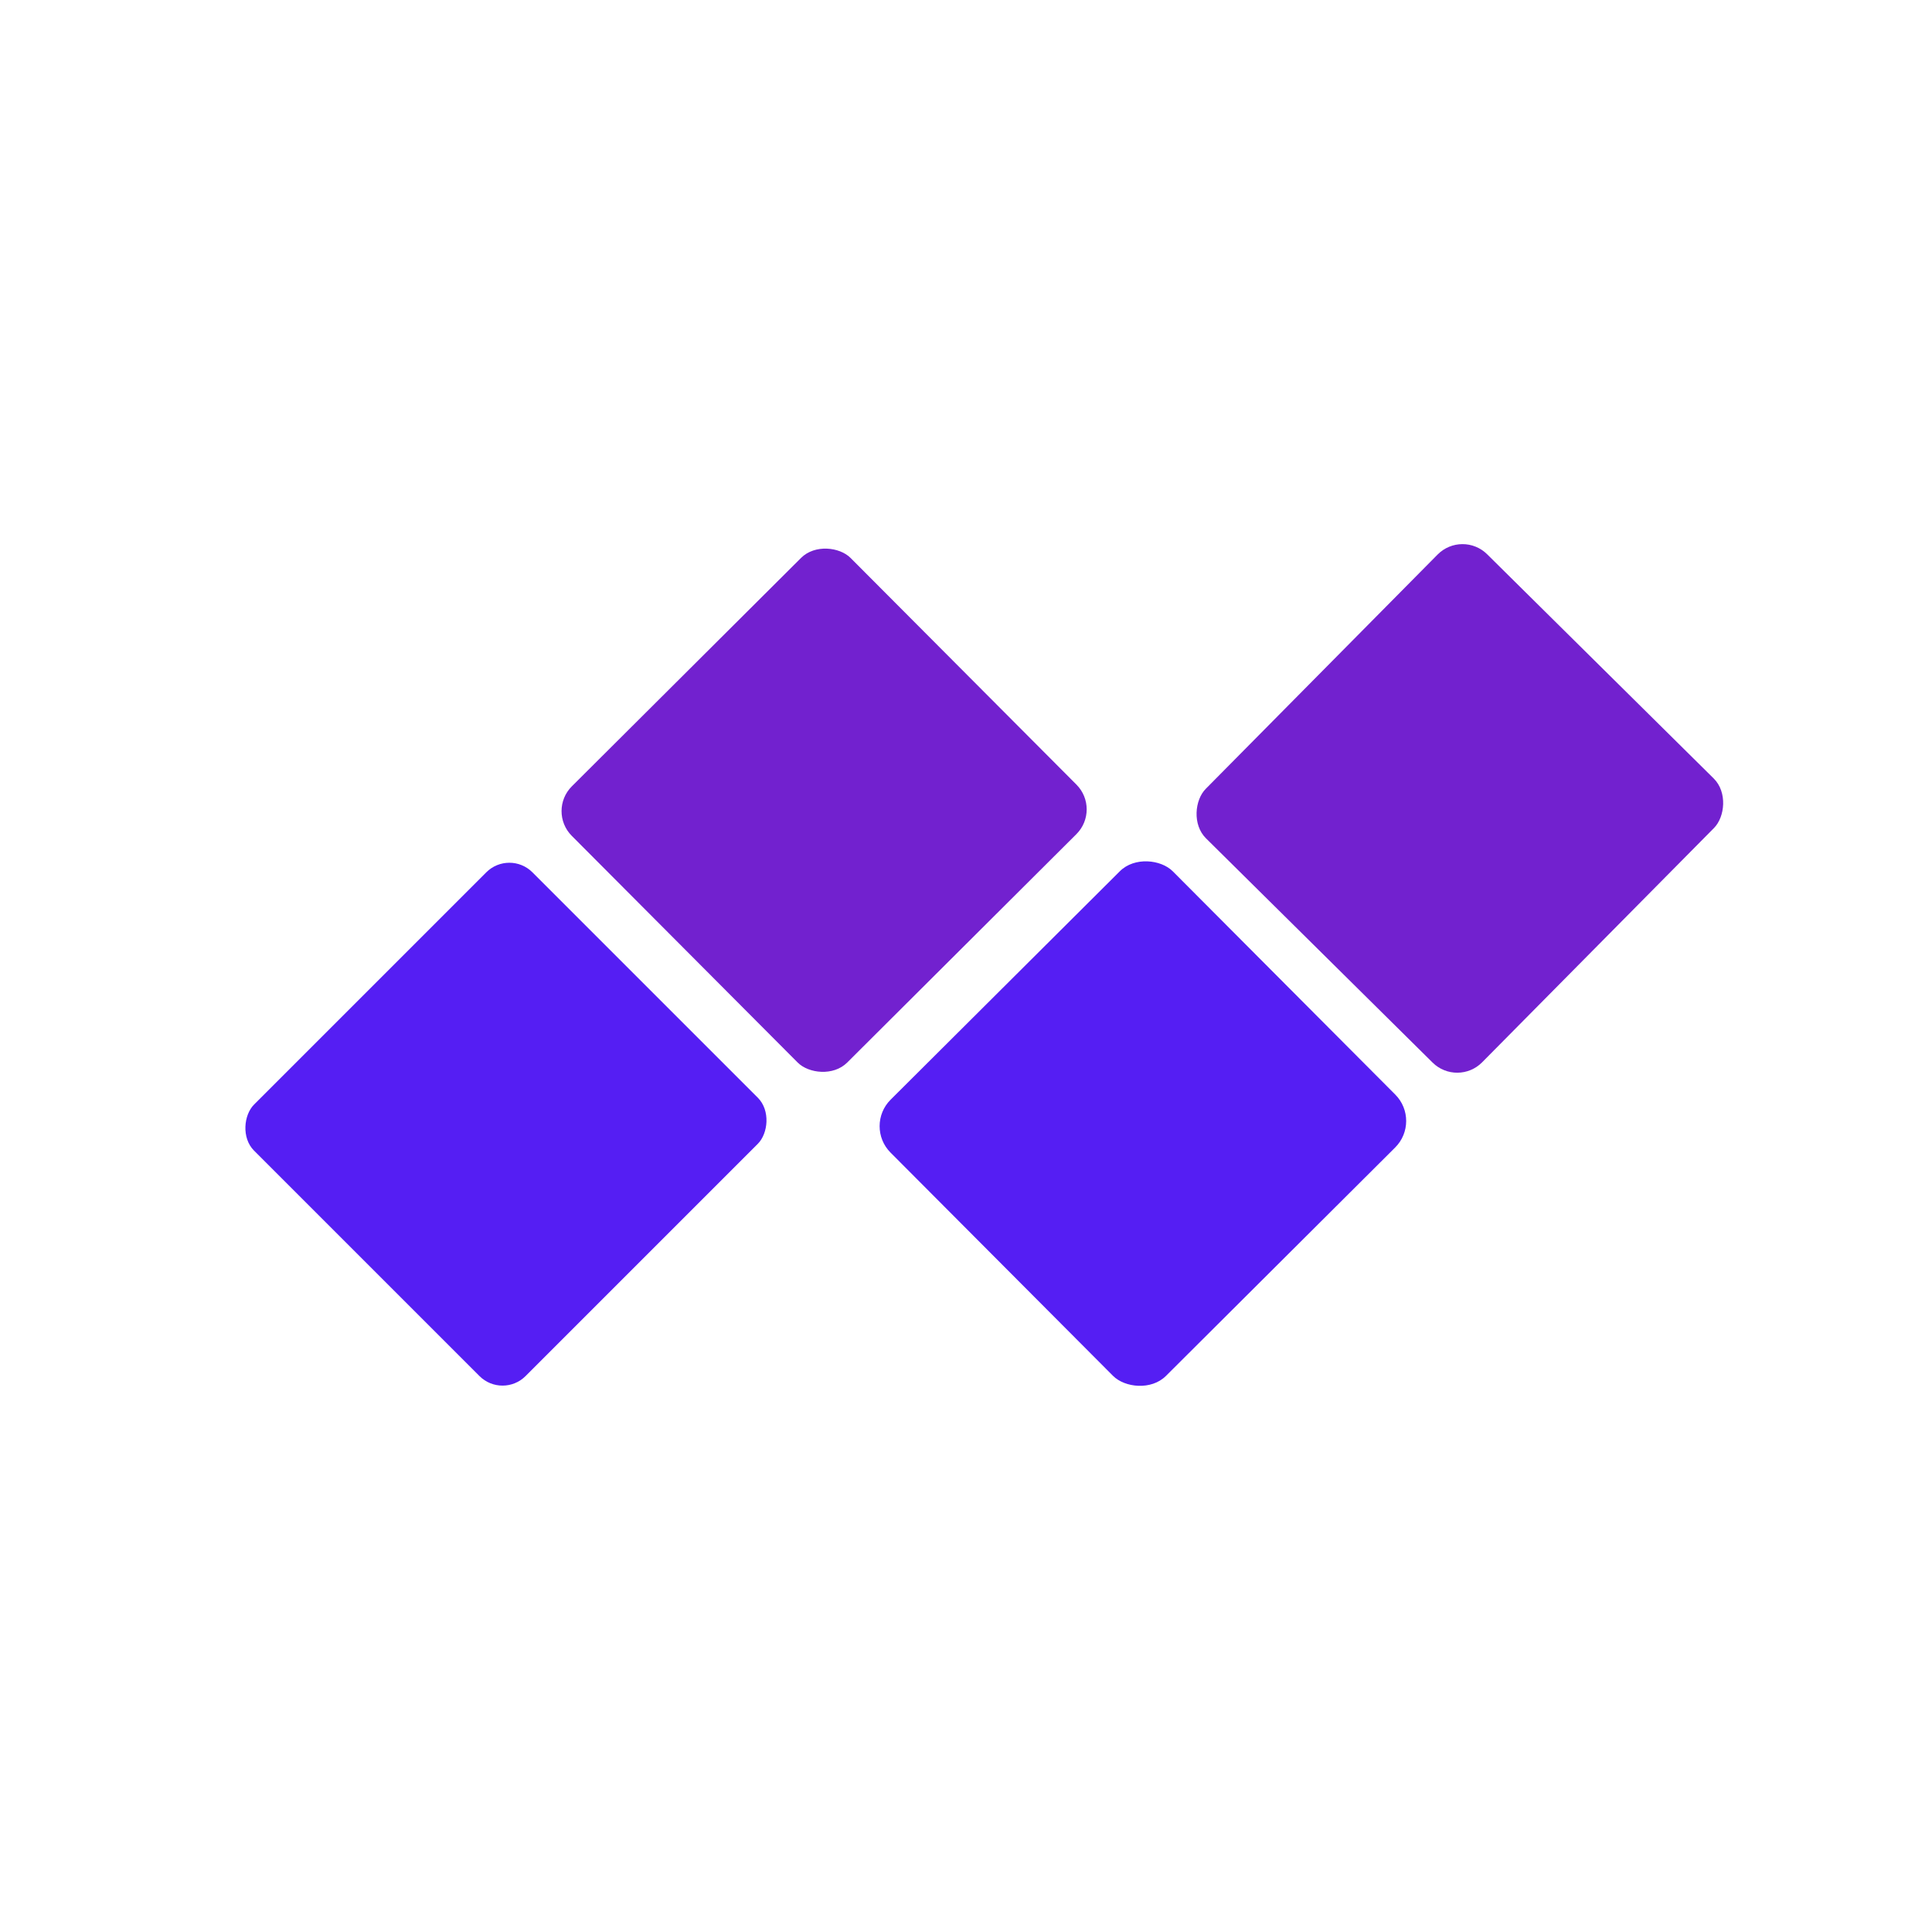
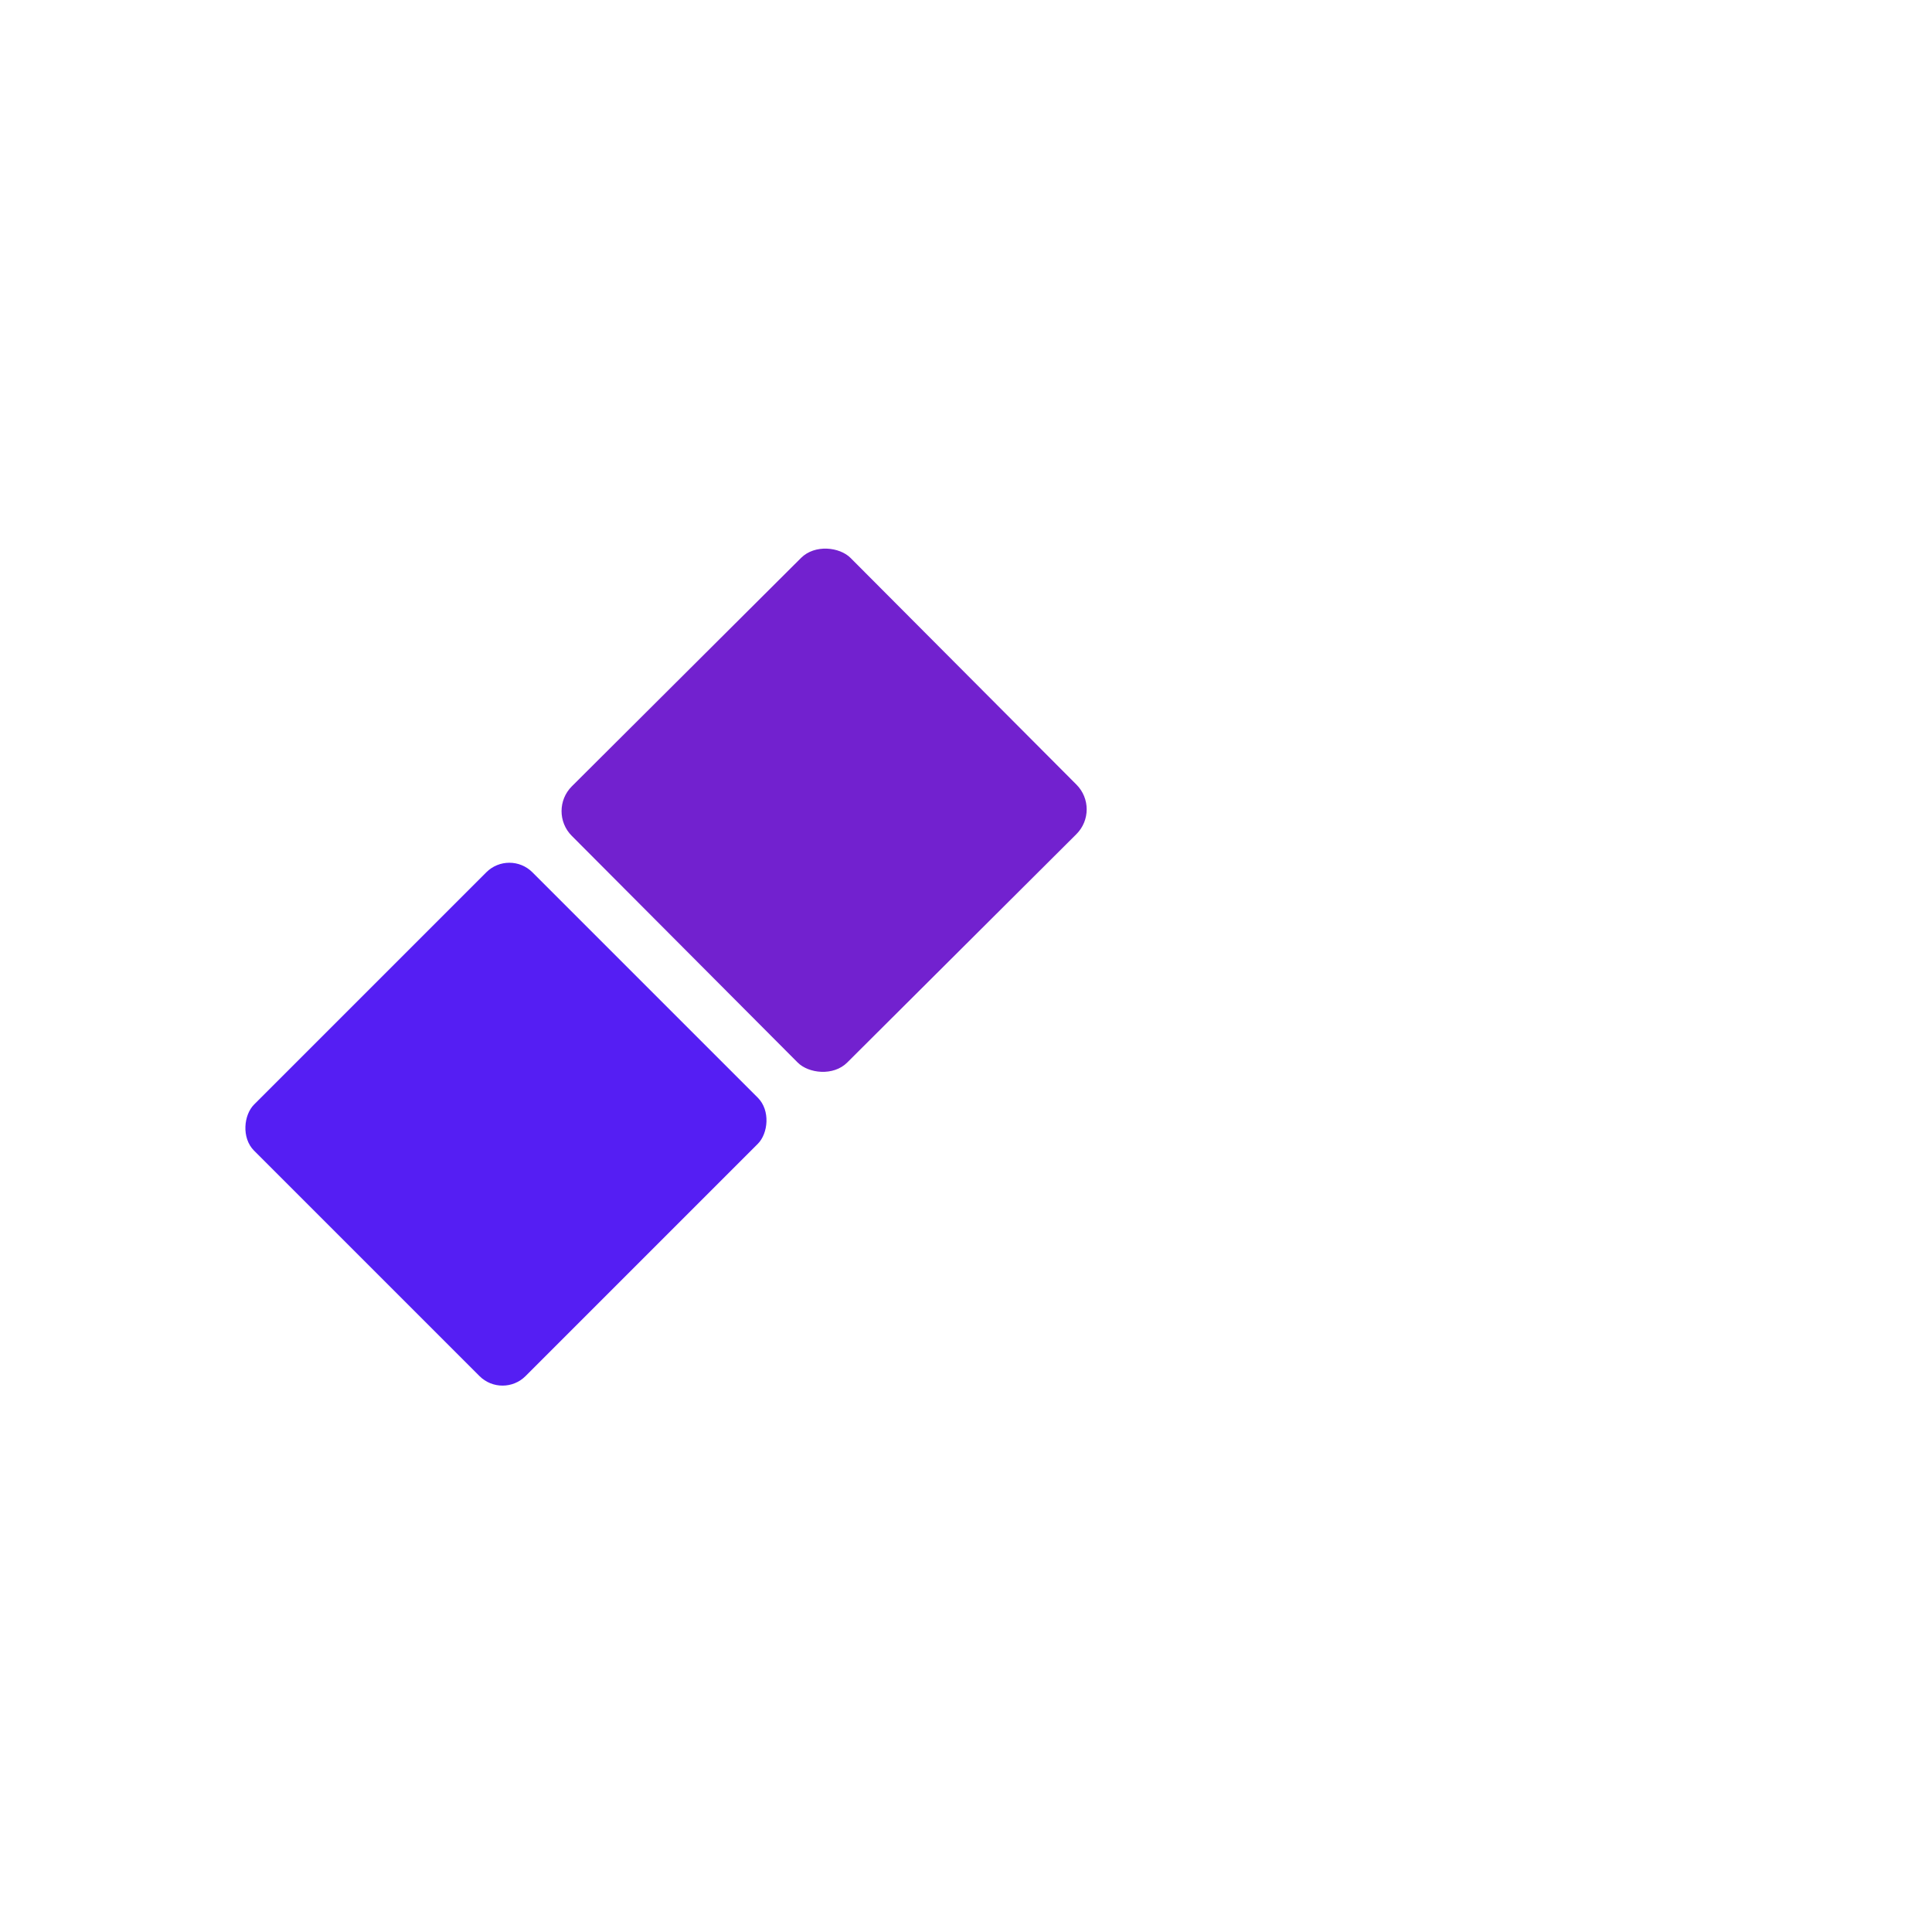
<svg xmlns="http://www.w3.org/2000/svg" version="1.1" viewBox="0.00 0.00 32.00 32.00">
  <rect fill="#7221cf" x="-3.26" y="-3.23" transform="translate(13.65,13.42) rotate(-44.9)" width="6.52" height="6.46" rx="0.58" />
-   <rect fill="#7221cf" x="-3.22" y="-3.31" transform="translate(24.18,13.39) rotate(44.7)" width="6.44" height="6.62" rx="0.58" />
  <rect fill="#551ef3" x="-3.18" y="-3.26" transform="translate(8.38,18.62) rotate(45.0)" width="6.36" height="6.52" rx="0.54" />
-   <rect fill="#551ef3" x="-3.30" y="-3.23" transform="translate(18.93,18.61) rotate(-44.9)" width="6.60" height="6.46" rx="0.62" />
</svg>